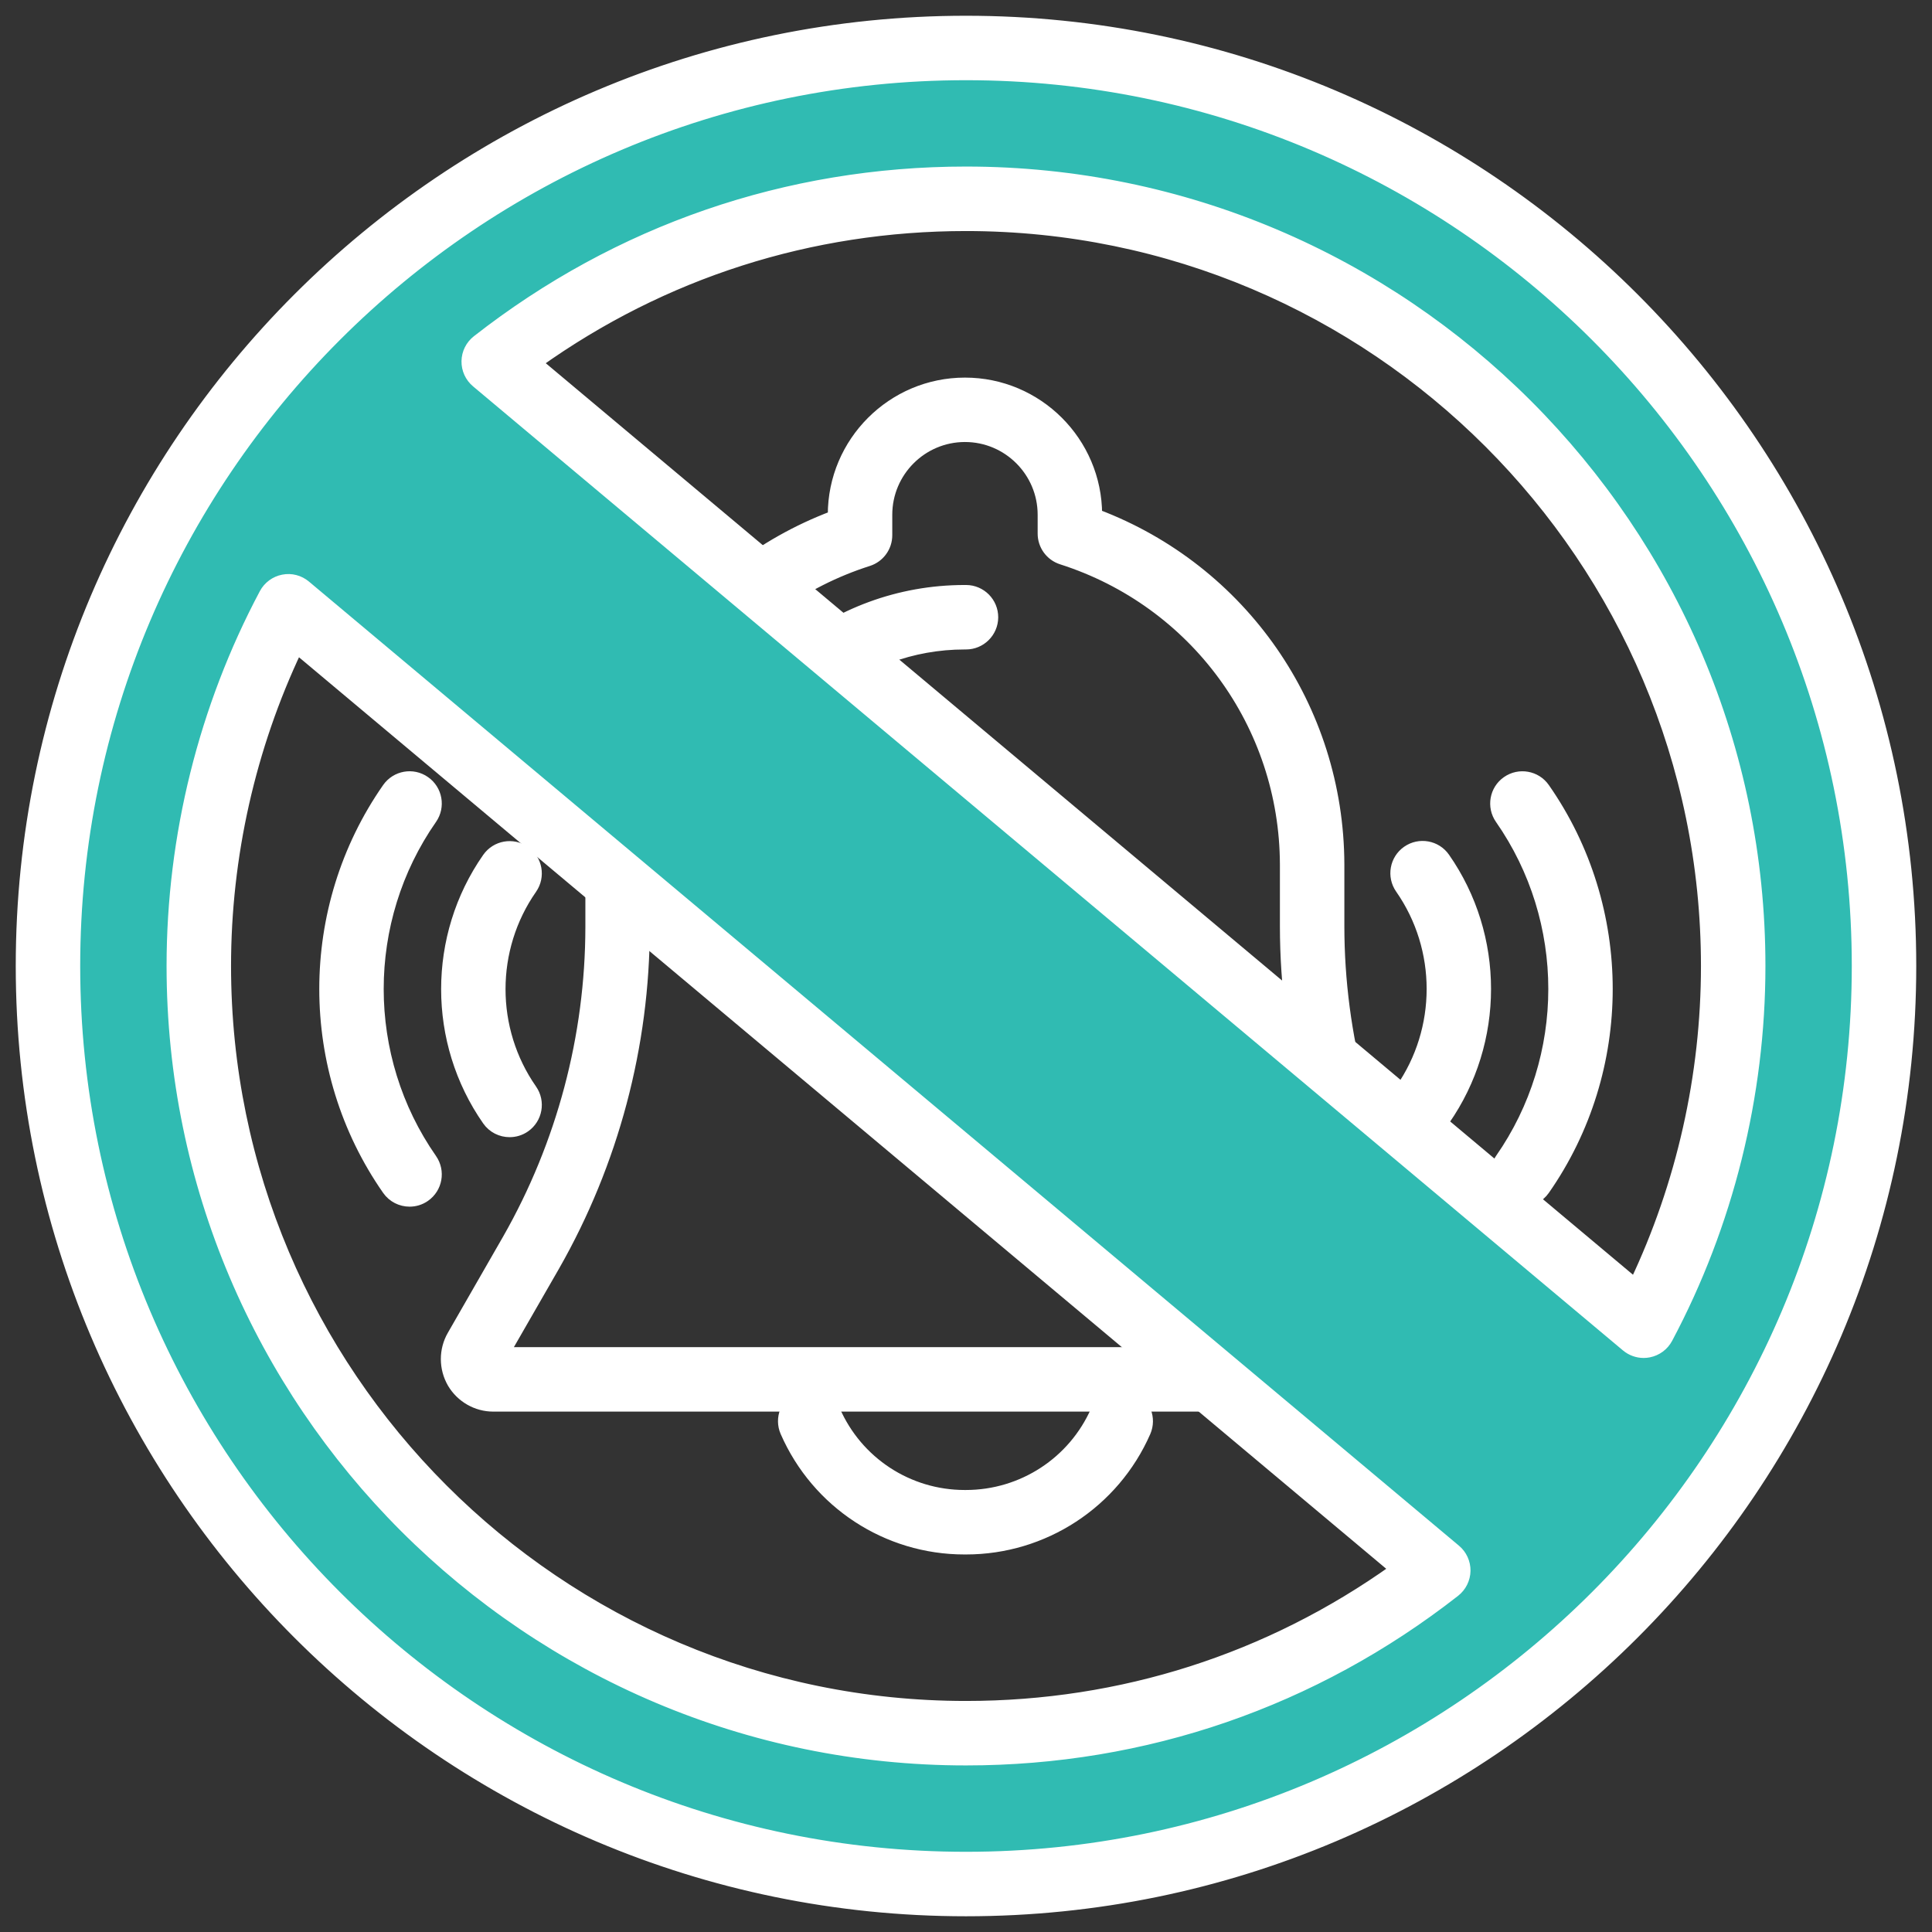
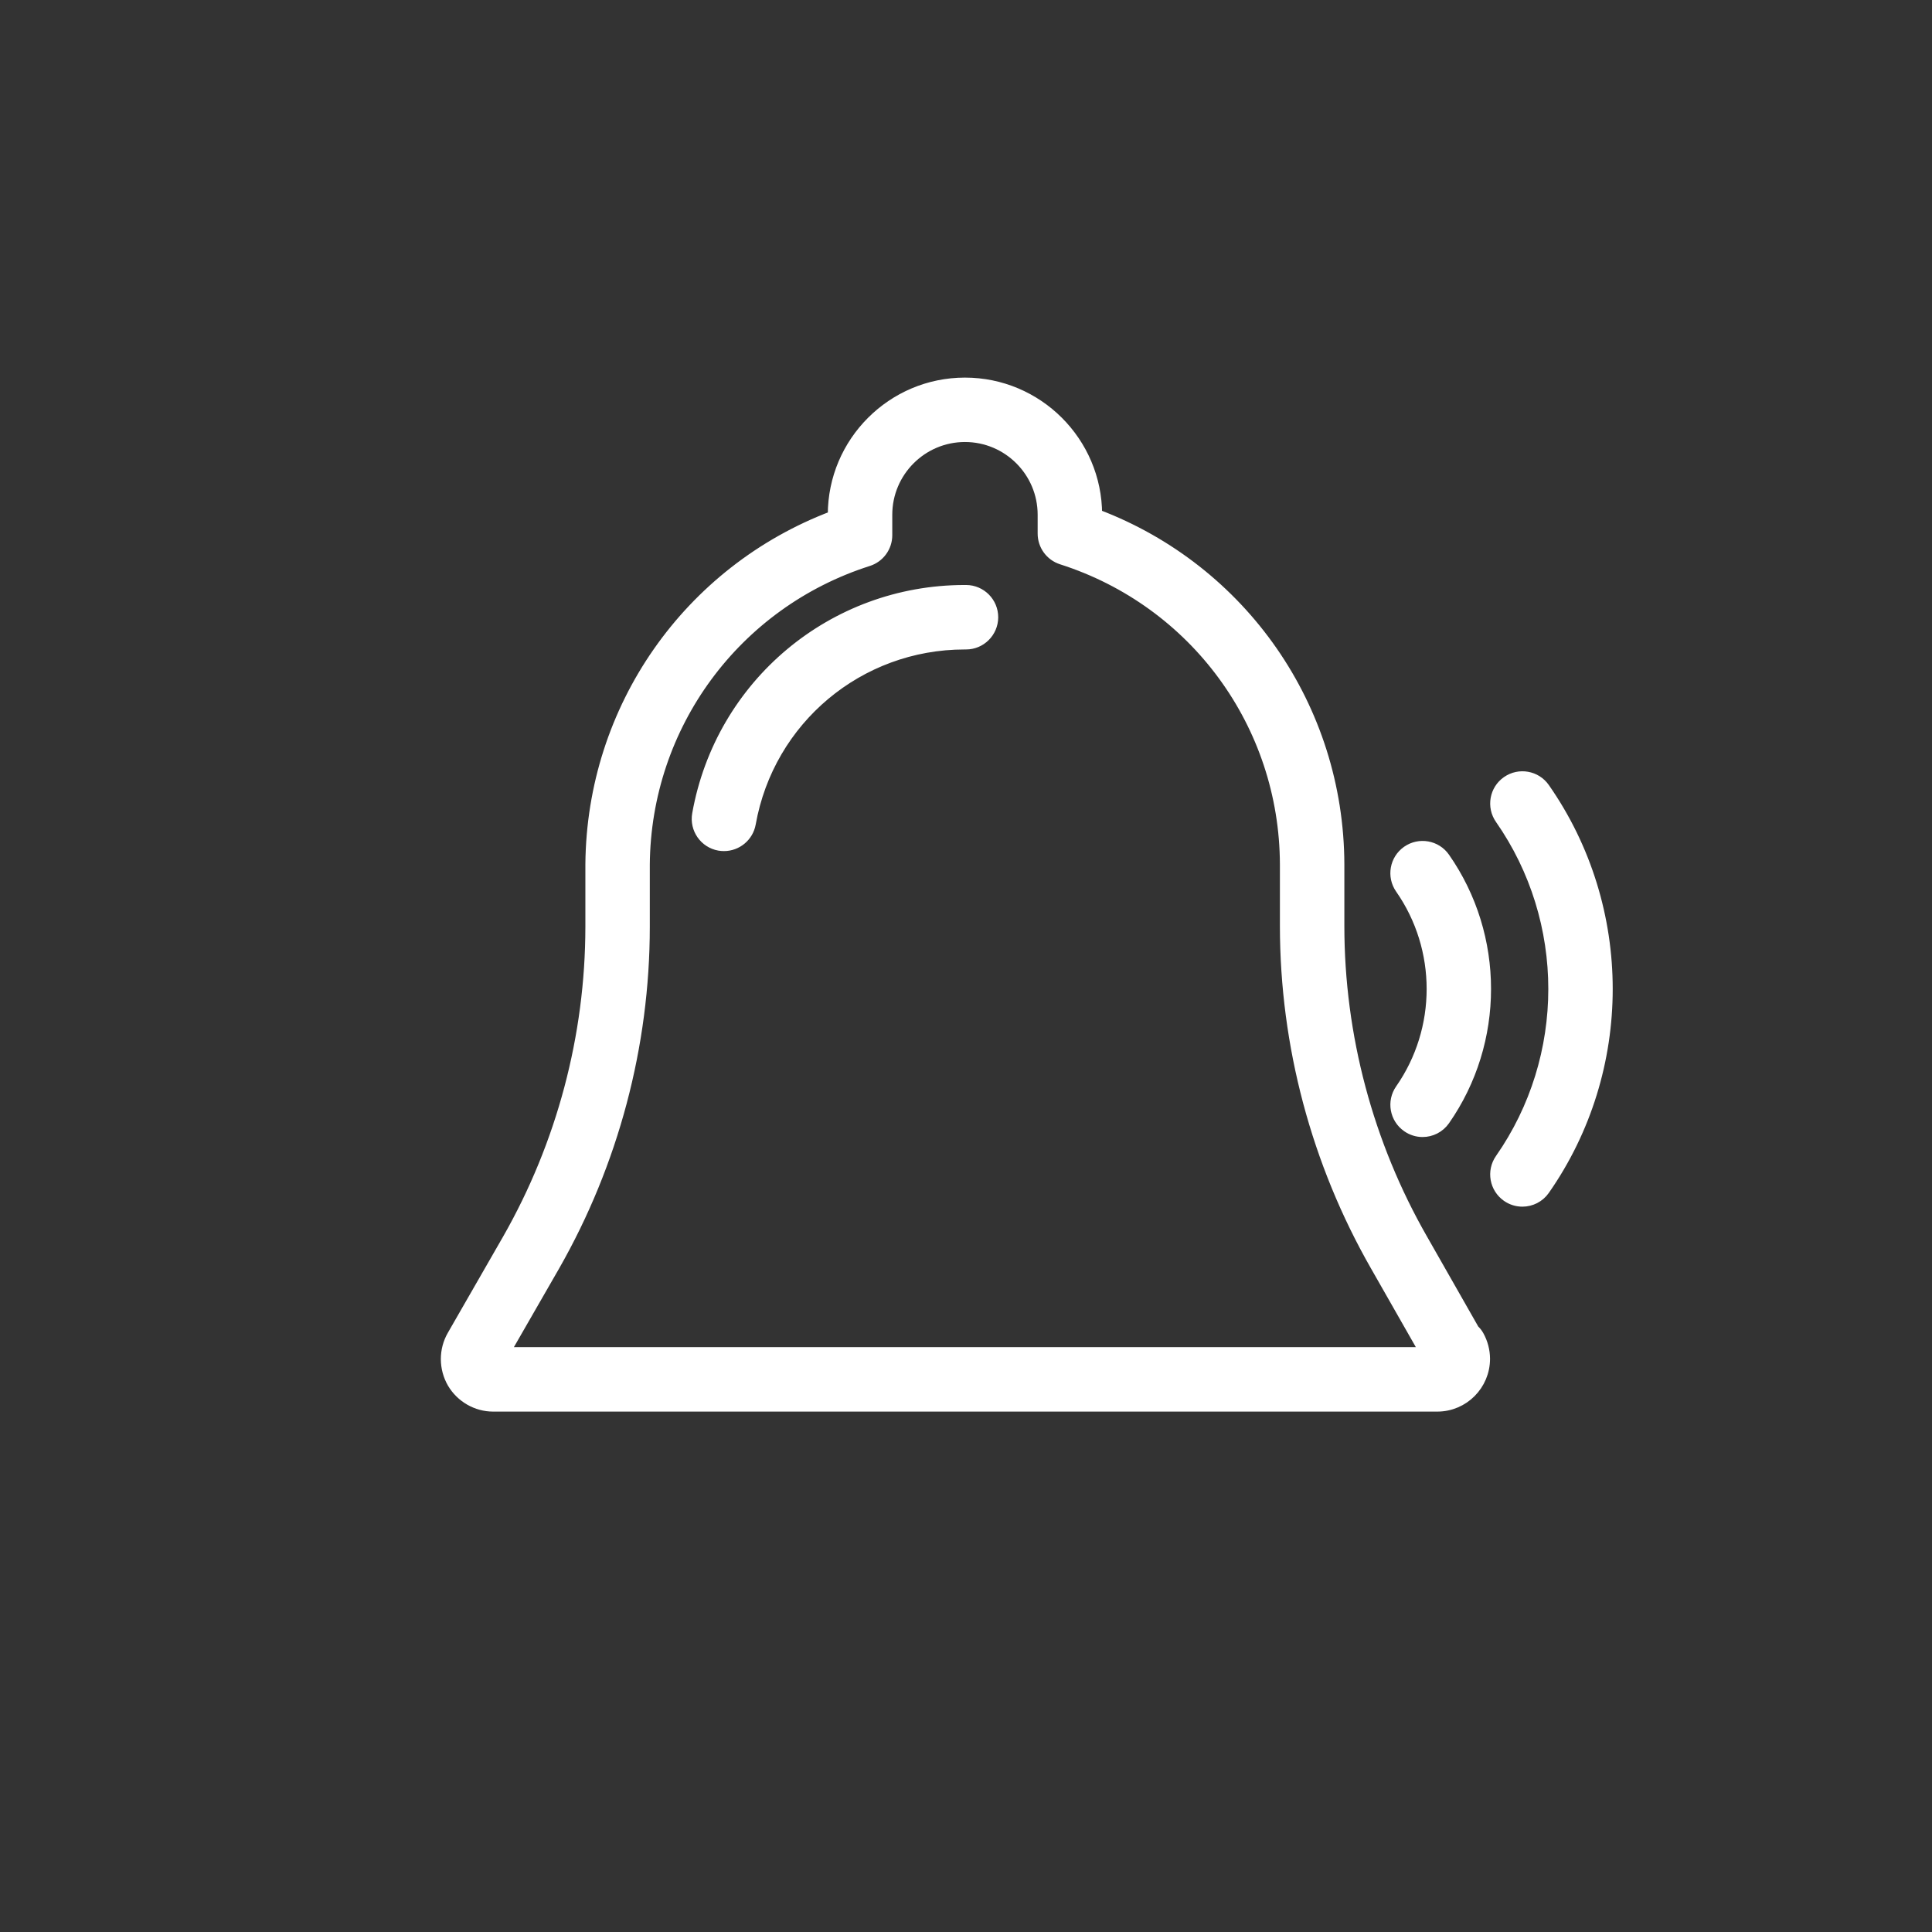
<svg xmlns="http://www.w3.org/2000/svg" width="92" height="92" viewBox="0 0 92 92" fill="none">
  <rect x="0" y="0" width="92" height="92" fill="#333333" stroke="none" />
-   <path d="M45.923 73.772C42.232 73.772 38.89 71.587 37.405 68.189C37.121 67.539 37.418 66.782 38.068 66.498C38.717 66.214 39.475 66.511 39.759 67.16C40.833 69.619 43.255 71.202 45.934 71.202C45.953 71.202 45.972 71.202 45.992 71.202C48.685 71.202 51.113 69.615 52.191 67.159C52.475 66.509 53.235 66.213 53.884 66.499C54.534 66.784 54.829 67.542 54.544 68.193C53.057 71.582 49.704 73.772 46.004 73.772C45.974 73.771 45.95 73.772 45.923 73.772Z" fill="#ffffff" stroke="#ffffff" stroke-width="0.5" />
-   <path d="M24.267 53.901C23.861 53.901 23.462 53.71 23.213 53.352C20.604 49.614 20.604 44.592 23.213 40.854C23.619 40.272 24.419 40.127 25.002 40.536C25.583 40.942 25.726 41.743 25.32 42.325C23.324 45.183 23.324 49.023 25.32 51.881C25.726 52.463 25.584 53.264 25.002 53.671C24.778 53.827 24.521 53.901 24.267 53.901Z" fill="#ffffff" stroke="#ffffff" stroke-width="0.5" />
-   <path d="M19.505 57.21C19.099 57.21 18.7 57.019 18.45 56.661C14.455 50.939 14.455 43.25 18.45 37.526C18.856 36.945 19.657 36.801 20.238 37.209C20.82 37.613 20.962 38.416 20.557 38.997C17.176 43.841 17.176 50.347 20.557 55.19C20.962 55.773 20.82 56.573 20.238 56.979C20.015 57.136 19.758 57.21 19.505 57.21Z" fill="#ffffff" stroke="#ffffff" stroke-width="0.5" />
  <path d="M67.741 53.894C67.487 53.894 67.231 53.818 67.007 53.661C66.426 53.256 66.283 52.454 66.689 51.874C68.684 49.014 68.685 45.174 66.689 42.315C66.283 41.734 66.424 40.933 67.007 40.526C67.59 40.12 68.391 40.262 68.796 40.845C71.404 44.582 71.404 49.604 68.796 53.343C68.546 53.701 68.148 53.894 67.741 53.894Z" fill="#ffffff" stroke="#ffffff" stroke-width="0.5" />
  <path d="M72.495 57.21C72.241 57.21 71.985 57.136 71.761 56.979C71.179 56.573 71.037 55.773 71.442 55.19C74.824 50.347 74.824 43.841 71.442 38.997C71.037 38.416 71.178 37.613 71.761 37.209C72.343 36.803 73.144 36.945 73.549 37.526C77.545 43.248 77.545 50.939 73.549 56.661C73.299 57.019 72.9 57.21 72.495 57.21Z" fill="#ffffff" stroke="#ffffff" stroke-width="0.5" />
  <path d="M23.481 66.969C22.698 66.969 21.956 66.546 21.55 65.861C21.141 65.153 21.141 64.287 21.544 63.589L24.177 59.005C26.754 54.487 28.12 49.348 28.125 44.146V41.162C28.184 33.722 32.785 27.177 39.669 24.576V24.512C39.669 21.048 42.488 18.231 45.95 18.231C49.41 18.231 52.224 21.041 52.232 24.498C59.146 27.114 63.744 33.695 63.767 41.158V44.109C63.77 49.325 65.142 54.477 67.735 59.006L70.193 63.322C70.281 63.404 70.357 63.498 70.416 63.605C70.601 63.938 70.701 64.316 70.704 64.698C70.706 65.952 69.693 66.967 68.447 66.969H23.504C23.496 66.969 23.488 66.969 23.481 66.969ZM45.95 20.798C43.904 20.798 42.239 22.464 42.239 24.512V25.488C42.239 26.047 41.877 26.542 41.345 26.712C35.028 28.727 30.747 34.538 30.693 41.171V44.147C30.689 49.795 29.207 55.373 26.407 60.281L24.039 64.399H67.851L65.504 60.281C62.691 55.364 61.202 49.771 61.198 44.108V41.162C61.178 34.503 56.901 28.662 50.555 26.633C50.023 26.463 49.662 25.969 49.662 25.409V24.512C49.662 22.463 47.997 20.798 45.95 20.798ZM34.475 40.278C34.401 40.278 34.325 40.272 34.249 40.259C33.551 40.135 33.085 39.467 33.209 38.769C34.312 32.58 39.658 28.107 45.934 28.107C45.958 28.107 45.983 28.107 46.006 28.107C46.715 28.11 47.288 28.689 47.284 29.4C47.279 30.106 46.705 30.677 46 30.677C45.974 30.675 45.956 30.677 45.935 30.677C40.904 30.677 36.621 34.261 35.739 39.221C35.627 39.841 35.086 40.278 34.475 40.278Z" fill="#ffffff" stroke="#ffffff" stroke-width="0.5" />
-   <path d="M45.999 2.284C21.857 2.284 2.284 21.858 2.284 45.999C2.284 70.144 21.857 89.716 45.999 89.716C70.144 89.716 89.715 70.143 89.715 45.999C89.715 21.857 70.143 2.284 45.999 2.284ZM82.533 45.999C82.533 52.191 80.988 58.018 78.27 63.13L23.511 17.22C29.713 12.368 37.514 9.466 45.999 9.466C66.176 9.466 82.533 25.824 82.533 45.999ZM9.466 45.999C9.466 39.809 11.011 33.982 13.729 28.871L68.489 74.779C62.286 79.632 54.485 82.533 45.999 82.533C25.823 82.533 9.466 66.177 9.466 45.999Z" fill="#30BBB2" stroke="#ffffff" stroke-width="0.5" />
-   <path d="M45.999 91.001C21.186 91.001 1 70.814 1 45.999C1 21.187 21.186 1 45.999 1C70.814 1 91 21.187 91 45.999C91 70.814 70.813 91.001 45.999 91.001ZM45.999 3.569C22.603 3.569 3.569 22.603 3.569 45.999C3.569 69.397 22.603 88.431 45.999 88.431C69.396 88.431 88.43 69.397 88.43 45.999C88.43 22.603 69.395 3.569 45.999 3.569ZM45.999 83.818C25.147 83.818 8.182 66.854 8.182 45.999C8.182 39.828 9.707 33.696 12.595 28.267C12.777 27.926 13.103 27.684 13.484 27.61C13.863 27.533 14.258 27.638 14.554 27.888L69.314 73.796C69.611 74.044 69.78 74.415 69.774 74.802C69.767 75.188 69.586 75.552 69.281 75.793C62.569 81.043 54.52 83.818 45.999 83.818ZM14.149 30.898C11.922 35.593 10.752 40.78 10.752 45.999C10.752 65.435 26.564 81.248 45.999 81.248C53.407 81.248 60.434 78.996 66.421 74.722L14.149 30.898ZM78.27 64.415C77.97 64.415 77.678 64.31 77.444 64.114L22.685 18.205C22.388 17.956 22.219 17.586 22.226 17.199C22.233 16.811 22.413 16.448 22.719 16.209C29.43 10.957 37.48 8.181 45.999 8.181C66.853 8.181 83.818 25.147 83.818 45.999C83.818 52.173 82.292 58.306 79.404 63.733C79.222 64.075 78.896 64.316 78.515 64.391C78.433 64.407 78.351 64.415 78.27 64.415ZM25.579 17.278L77.851 61.103C80.078 56.409 81.248 51.221 81.248 46.001C81.248 26.564 65.435 10.752 45.999 10.752C38.592 10.752 31.567 13.002 25.579 17.278Z" fill="#ffffff" stroke="#ffffff" stroke-width="0.5" />
</svg>